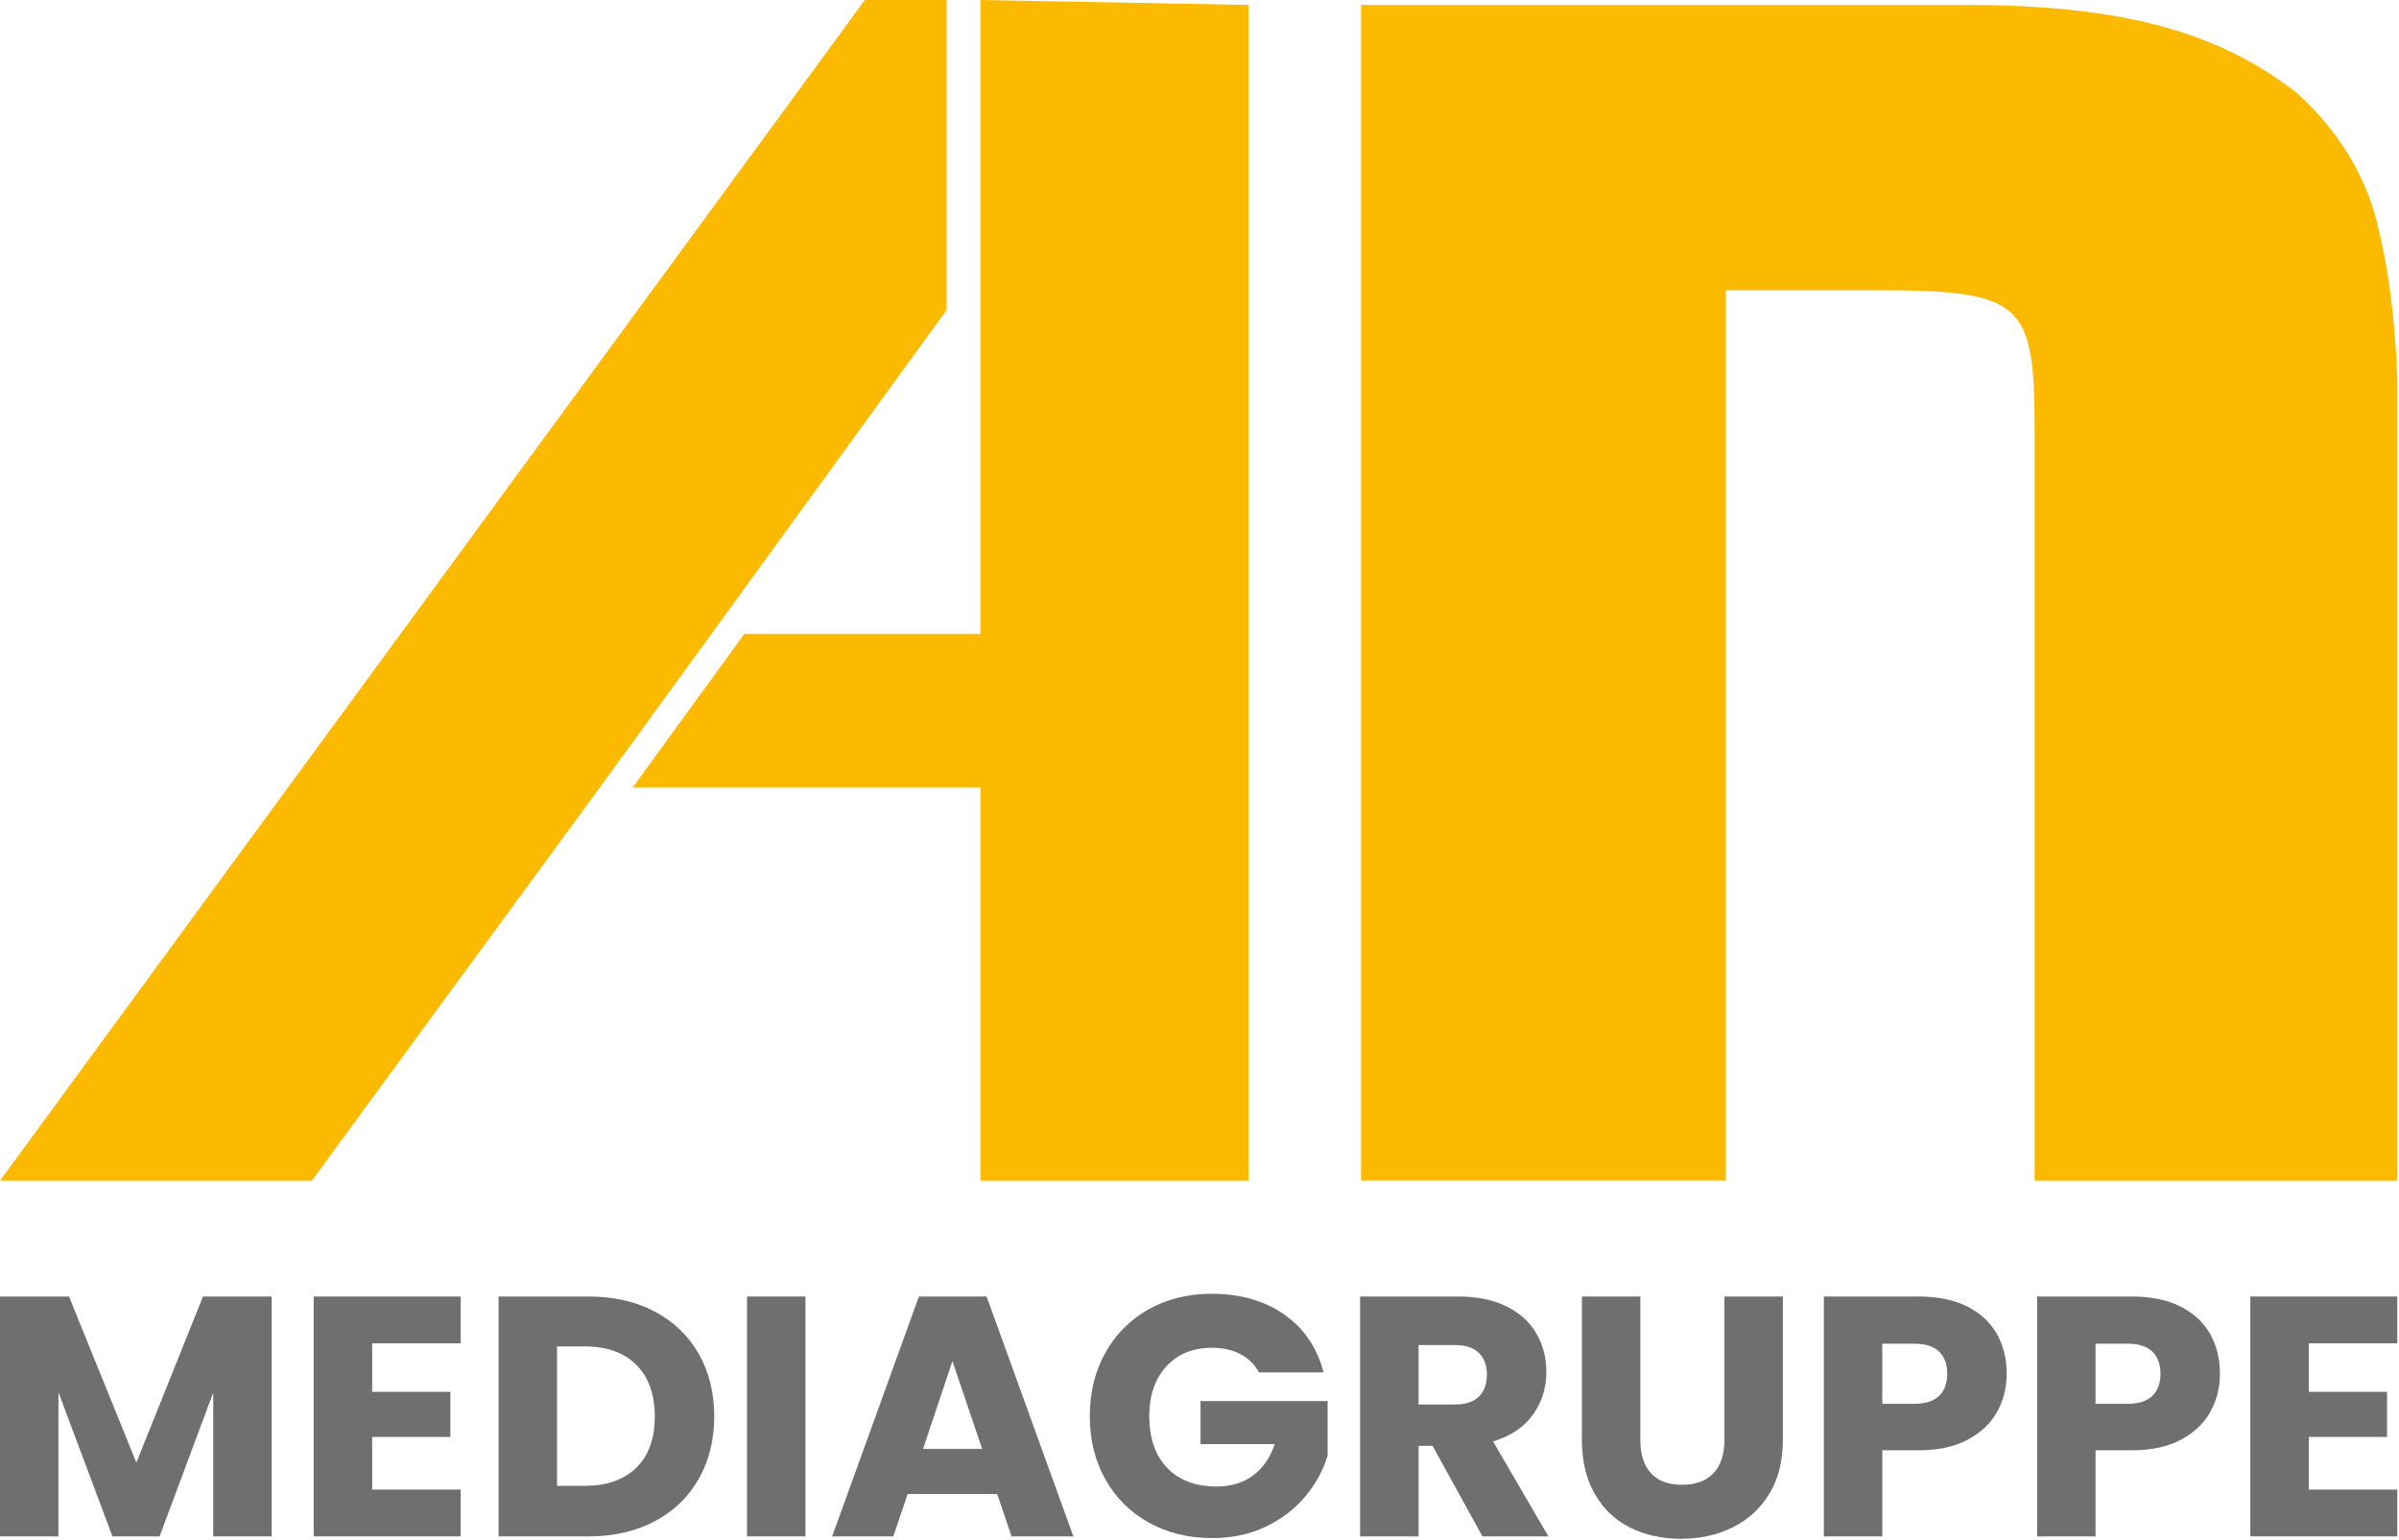
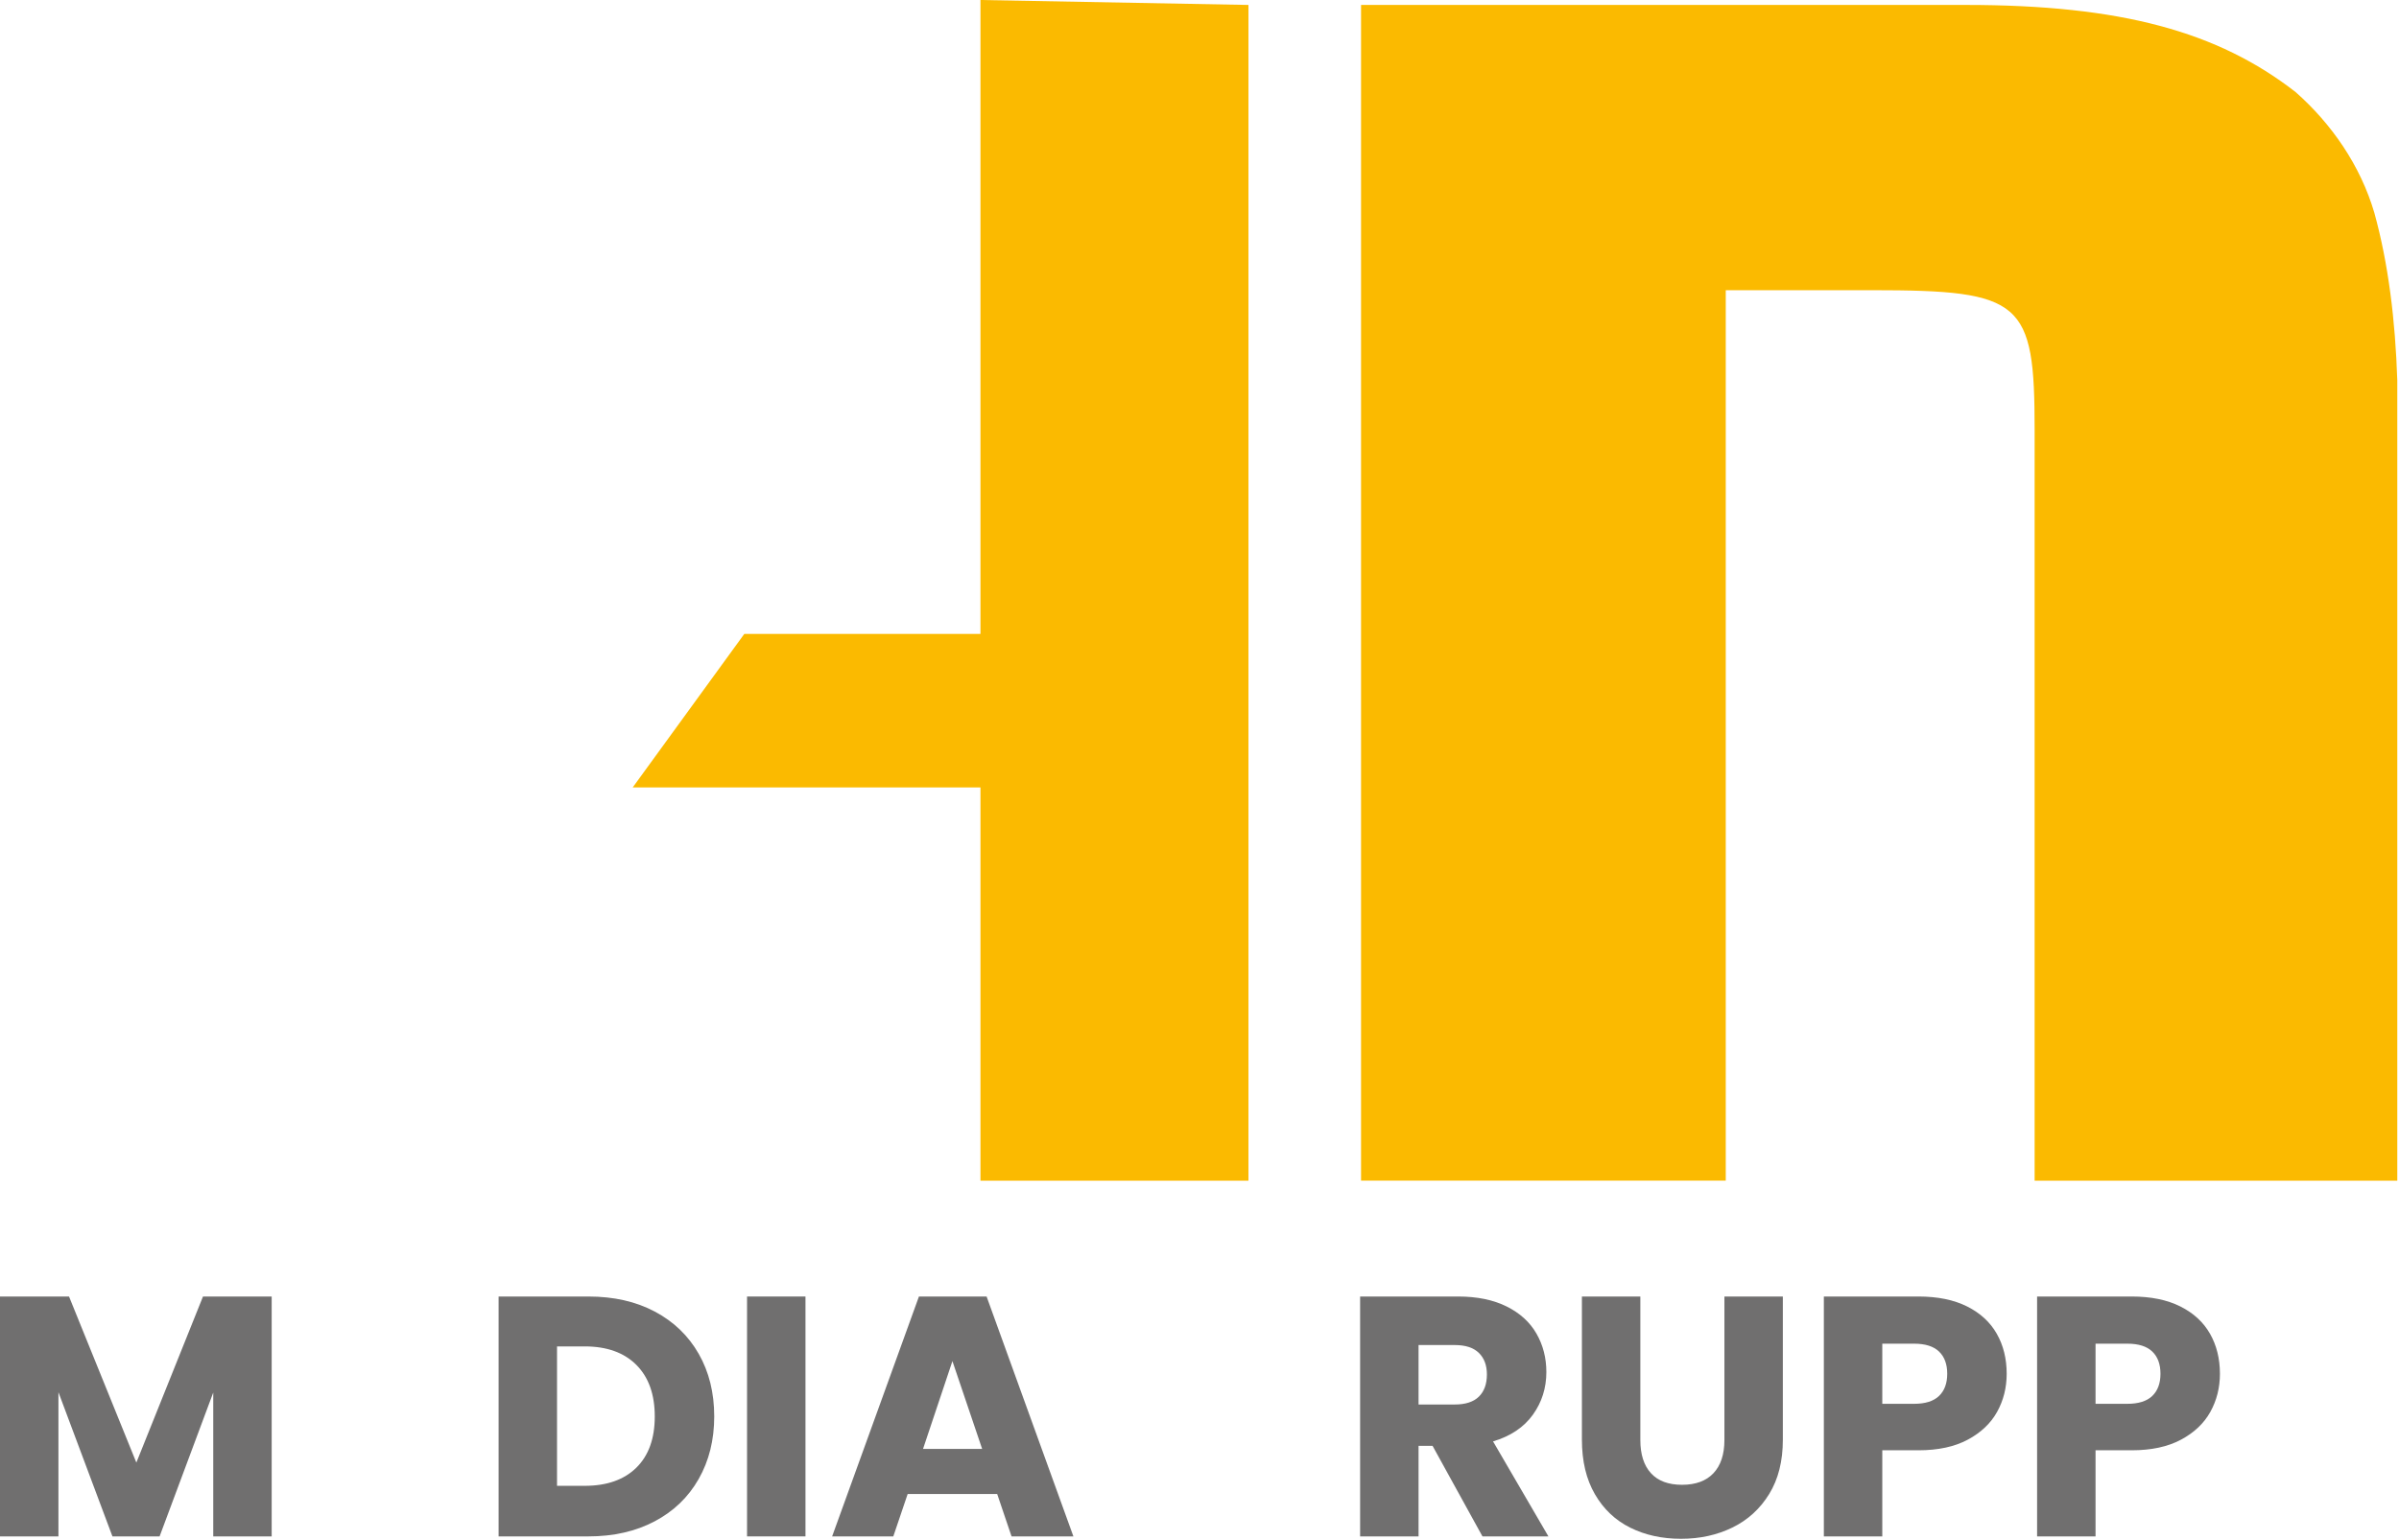
<svg xmlns="http://www.w3.org/2000/svg" width="100%" height="100%" viewBox="0 0 936 601" version="1.1" xml:space="preserve" style="fill-rule:evenodd;clip-rule:evenodd;stroke-linejoin:round;stroke-miterlimit:2;">
  <g>
    <g>
      <g>
        <path d="M487.1,1.927l0,458.774l-104.562,-0l-0,-153.438l-135.687,-0l43.545,-59.906l92.142,-0l-0,-247.357l104.562,1.927Z" style="fill:#fbba00;" />
-         <path d="M369.323,120.97l-91.751,126.387l-43.55,59.906l-112.344,153.438l-121.678,-0l337.43,-460.701l31.893,0l0,120.97Z" style="fill:#fbba00;" />
        <path d="M793.835,460.701l0,-292.967c0,-50.244 -4.661,-54.498 -63.365,-54.498l-57.146,0l-0,347.461l-142.292,-0l-0,-458.77l235.975,0c60.648,0 98.36,10.442 128.674,34.017c14,12.369 25.27,28.597 30.717,47.151c5.433,19.699 8.167,41.747 8.935,65.322l0,312.284l-141.498,-0Z" style="fill:#fbba00;" />
      </g>
    </g>
    <g>
      <path d="M106,505.905l0,93.6l-22.8,0l-0,-56.133l-20.933,56.133l-18.4,0l-21.067,-56.266l-0,56.266l-22.8,0l-0,-93.6l26.933,0l26.267,64.8l26,-64.8l26.8,0Z" style="fill:#706f6f;fill-rule:nonzero;" />
-       <path d="M145.2,524.172l-0,18.933l30.533,0l0,17.6l-30.533,0l-0,20.534l34.533,-0l0,18.266l-57.333,0l-0,-93.6l57.333,0l0,18.267l-34.533,-0Z" style="fill:#706f6f;fill-rule:nonzero;" />
      <path d="M229.6,505.905c9.867,0 18.489,1.956 25.867,5.867c7.377,3.911 13.089,9.4 17.133,16.467c4.044,7.066 6.067,15.222 6.067,24.466c-0,9.156 -2.023,17.289 -6.067,24.4c-4.044,7.111 -9.778,12.623 -17.2,16.534c-7.422,3.911 -16.022,5.866 -25.8,5.866l-35.067,0l0,-93.6l35.067,0Zm-1.467,73.867c8.623,-0 15.334,-2.356 20.134,-7.067c4.8,-4.711 7.2,-11.377 7.2,-20c-0,-8.622 -2.4,-15.333 -7.2,-20.133c-4.8,-4.8 -11.511,-7.2 -20.134,-7.2l-10.8,-0l0,54.4l10.8,-0Z" style="fill:#706f6f;fill-rule:nonzero;" />
      <rect x="291.467" y="505.905" width="22.8" height="93.6" style="fill:#706f6f;fill-rule:nonzero;" />
      <path d="M389.067,582.972l-34.934,-0l-5.6,16.533l-23.866,0l33.866,-93.6l26.4,0l33.867,93.6l-24.133,0l-5.6,-16.533Zm-5.867,-17.6l-11.6,-34.267l-11.467,34.267l23.067,-0Z" style="fill:#706f6f;fill-rule:nonzero;" />
-       <path d="M491.2,535.505c-1.689,-3.111 -4.111,-5.489 -7.267,-7.133c-3.155,-1.644 -6.866,-2.467 -11.133,-2.467c-7.378,0 -13.289,2.423 -17.733,7.267c-4.445,4.844 -6.667,11.311 -6.667,19.4c-0,8.622 2.333,15.356 7,20.2c4.667,4.844 11.089,7.267 19.267,7.267c5.6,-0 10.333,-1.423 14.2,-4.267c3.866,-2.844 6.689,-6.933 8.466,-12.267l-28.933,0l-0,-16.8l49.6,0l-0,21.2c-1.689,5.689 -4.556,10.978 -8.6,15.867c-4.044,4.889 -9.178,8.844 -15.4,11.867c-6.222,3.022 -13.244,4.533 -21.067,4.533c-9.244,-0 -17.489,-2.022 -24.733,-6.067c-7.244,-4.044 -12.889,-9.666 -16.933,-16.866c-4.045,-7.2 -6.067,-15.423 -6.067,-24.667c-0,-9.244 2.022,-17.489 6.067,-24.733c4.044,-7.245 9.666,-12.889 16.866,-16.934c7.2,-4.044 15.423,-6.066 24.667,-6.066c11.2,-0 20.644,2.711 28.333,8.133c7.689,5.422 12.778,12.933 15.267,22.533l-25.2,0Z" style="fill:#706f6f;fill-rule:nonzero;" />
      <path d="M578.4,599.505l-19.467,-35.333l-5.466,-0l-0,35.333l-22.8,0l-0,-93.6l38.266,0c7.378,0 13.667,1.289 18.867,3.867c5.2,2.578 9.089,6.111 11.667,10.6c2.577,4.489 3.866,9.489 3.866,15c0,6.222 -1.755,11.778 -5.266,16.667c-3.511,4.889 -8.689,8.355 -15.534,10.4l21.6,37.066l-25.733,0Zm-24.933,-51.466l14.133,-0c4.178,-0 7.311,-1.023 9.4,-3.067c2.089,-2.044 3.133,-4.933 3.133,-8.667c0,-3.555 -1.044,-6.355 -3.133,-8.4c-2.089,-2.044 -5.222,-3.066 -9.4,-3.066l-14.133,-0l-0,23.2Z" style="fill:#706f6f;fill-rule:nonzero;" />
      <path d="M640,505.905l0,56c0,5.6 1.378,9.911 4.133,12.934c2.756,3.022 6.8,4.533 12.134,4.533c5.333,-0 9.422,-1.511 12.266,-4.533c2.845,-3.023 4.267,-7.334 4.267,-12.934l0,-56l22.8,0l0,55.867c0,8.356 -1.778,15.422 -5.333,21.2c-3.556,5.778 -8.334,10.133 -14.334,13.067c-6,2.933 -12.689,4.4 -20.066,4.4c-7.378,-0 -13.978,-1.445 -19.8,-4.334c-5.823,-2.889 -10.423,-7.244 -13.8,-13.066c-3.378,-5.823 -5.067,-12.911 -5.067,-21.267l-0,-55.867l22.8,0Z" style="fill:#706f6f;fill-rule:nonzero;" />
      <path d="M782.933,536.039c0,5.422 -1.244,10.377 -3.733,14.866c-2.489,4.489 -6.311,8.111 -11.467,10.867c-5.155,2.756 -11.555,4.133 -19.2,4.133l-14.133,0l0,33.6l-22.8,0l-0,-93.6l36.933,0c7.467,0 13.778,1.289 18.934,3.867c5.155,2.578 9.022,6.133 11.6,10.667c2.577,4.533 3.866,9.733 3.866,15.6Zm-36.133,11.733c4.356,-0 7.6,-1.022 9.733,-3.067c2.134,-2.044 3.2,-4.933 3.2,-8.666c0,-3.734 -1.066,-6.623 -3.2,-8.667c-2.133,-2.044 -5.377,-3.067 -9.733,-3.067l-12.4,0l0,23.467l12.4,-0Z" style="fill:#706f6f;fill-rule:nonzero;" />
      <path d="M866.133,536.039c0,5.422 -1.244,10.377 -3.733,14.866c-2.489,4.489 -6.311,8.111 -11.467,10.867c-5.155,2.756 -11.555,4.133 -19.2,4.133l-14.133,0l0,33.6l-22.8,0l0,-93.6l36.933,0c7.467,0 13.778,1.289 18.934,3.867c5.155,2.578 9.022,6.133 11.6,10.667c2.577,4.533 3.866,9.733 3.866,15.6Zm-36.133,11.733c4.356,-0 7.6,-1.022 9.733,-3.067c2.134,-2.044 3.2,-4.933 3.2,-8.666c0,-3.734 -1.066,-6.623 -3.2,-8.667c-2.133,-2.044 -5.377,-3.067 -9.733,-3.067l-12.4,0l0,23.467l12.4,-0Z" style="fill:#706f6f;fill-rule:nonzero;" />
-       <path d="M900.8,524.172l0,18.933l30.533,0l0,17.6l-30.533,0l0,20.534l34.533,-0l0,18.266l-57.333,0l0,-93.6l57.333,0l0,18.267l-34.533,-0Z" style="fill:#706f6f;fill-rule:nonzero;" />
    </g>
  </g>
</svg>